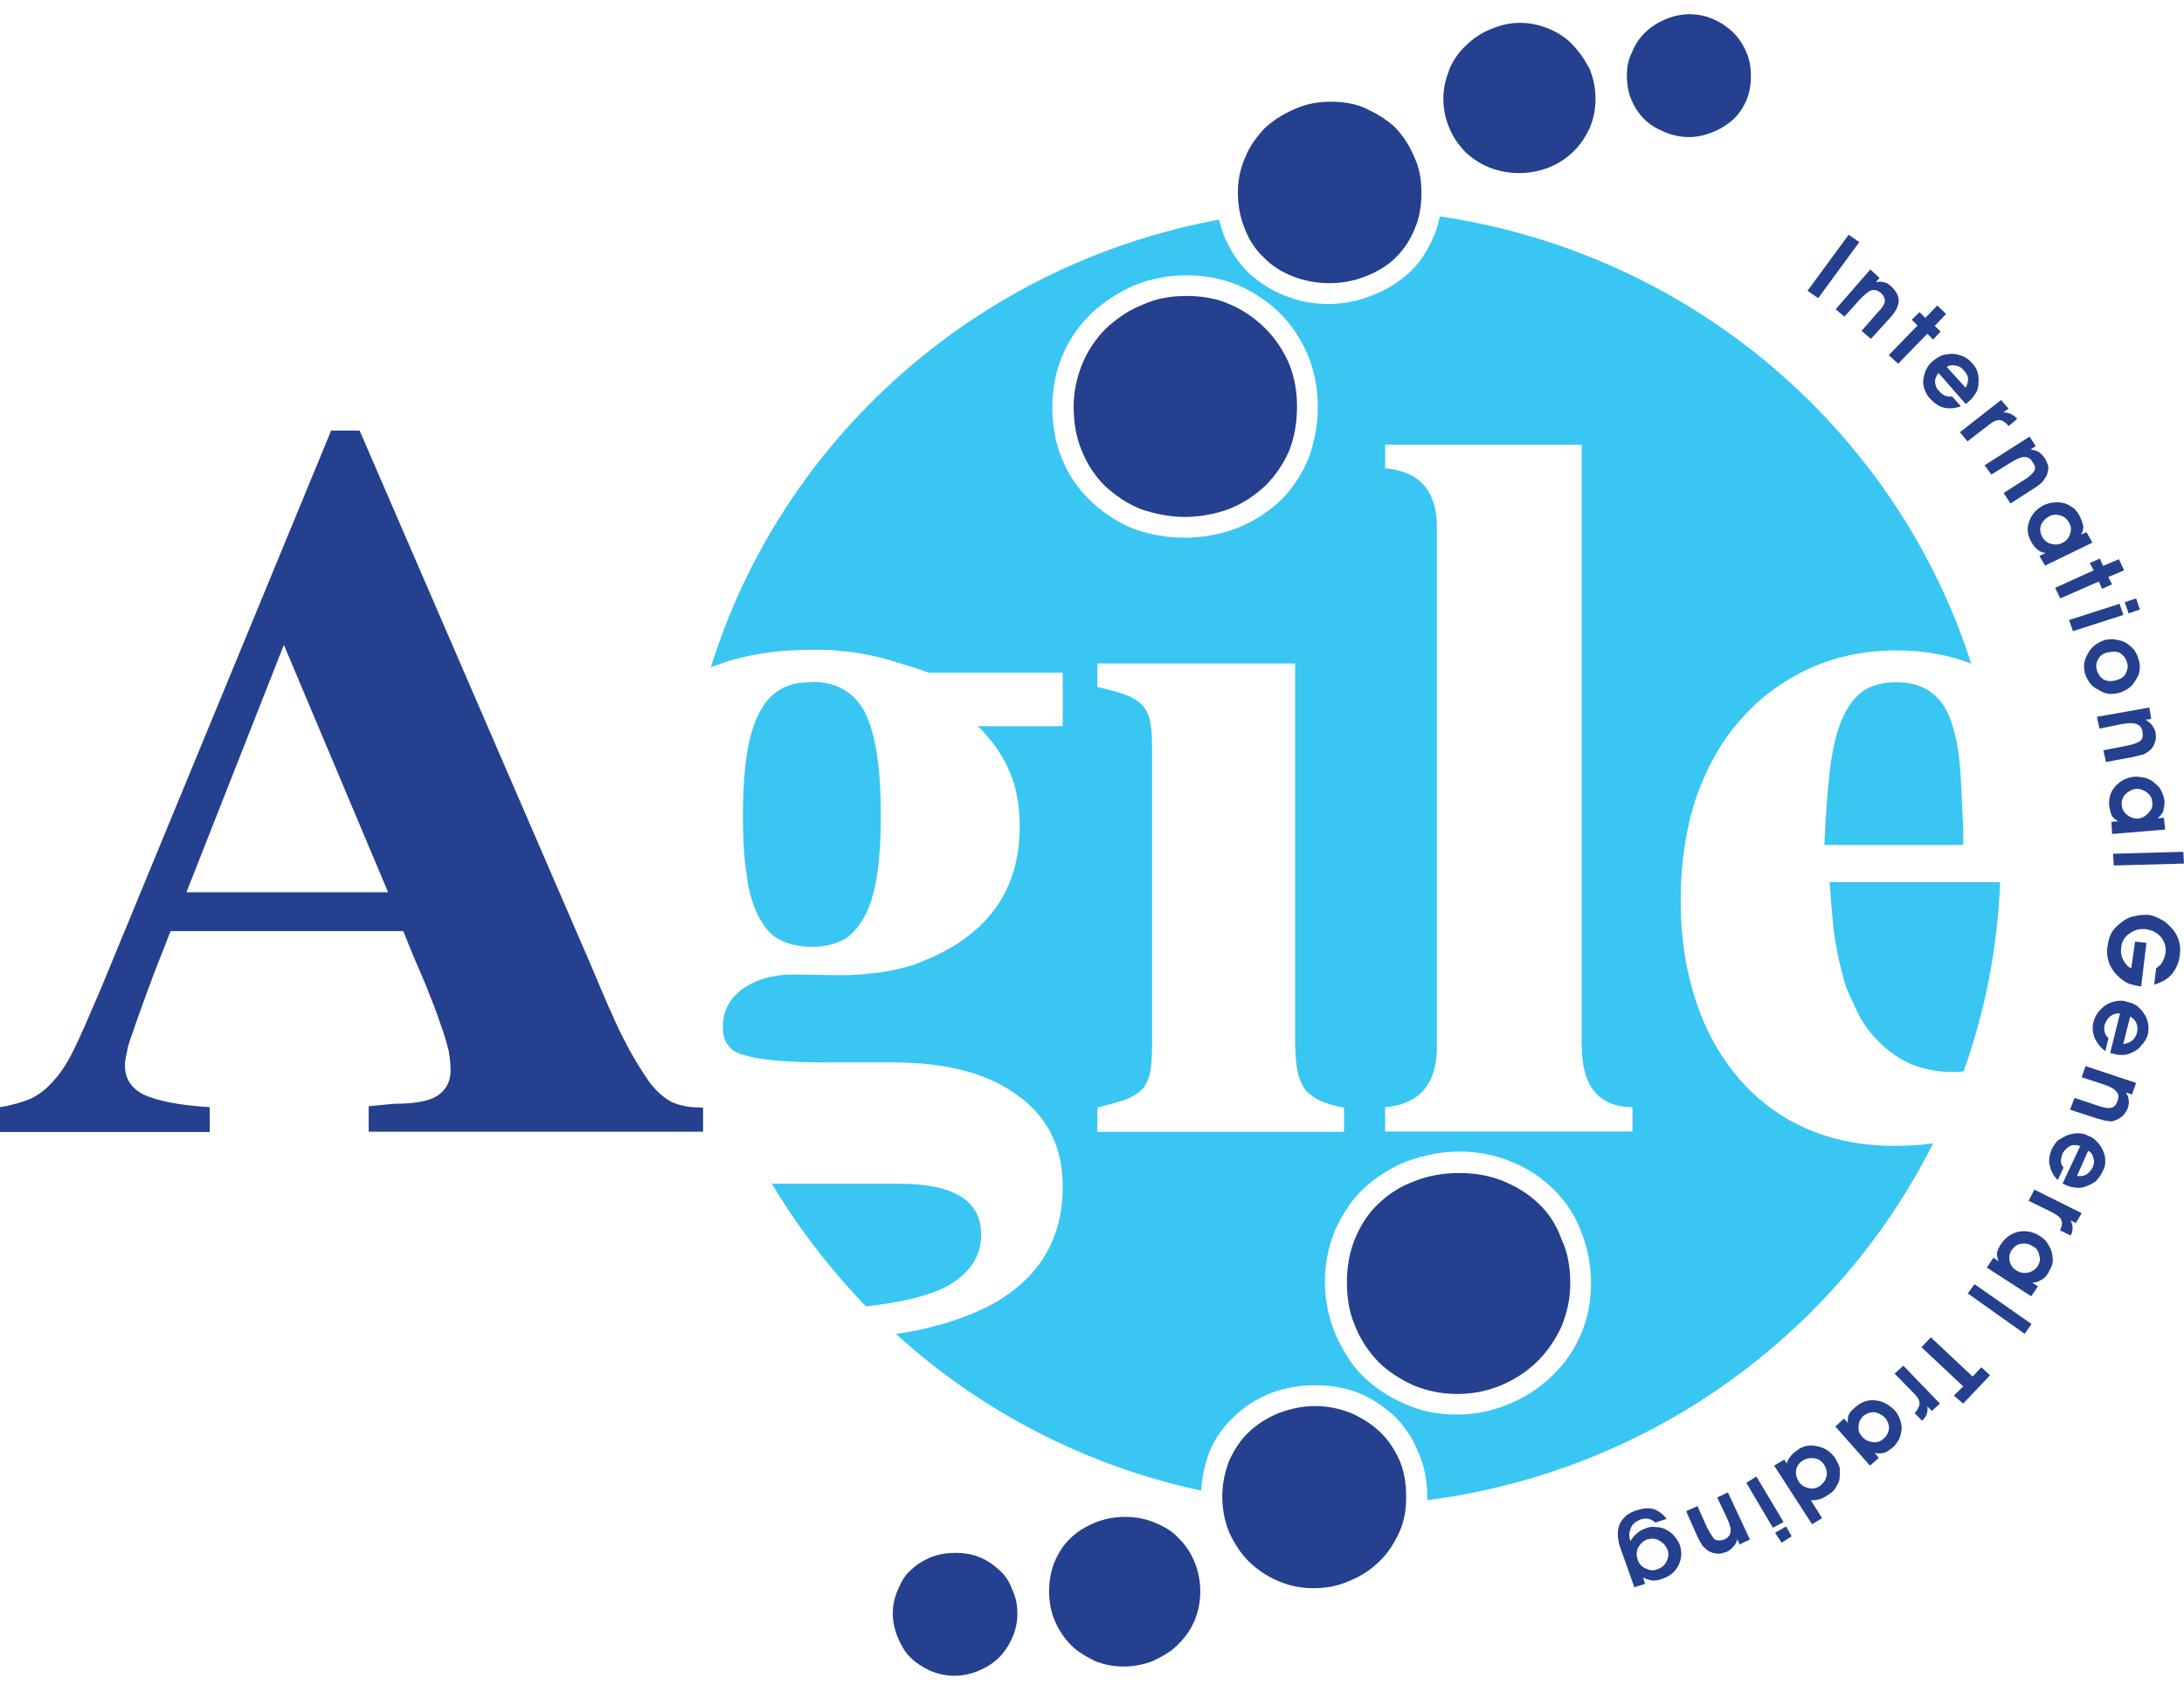
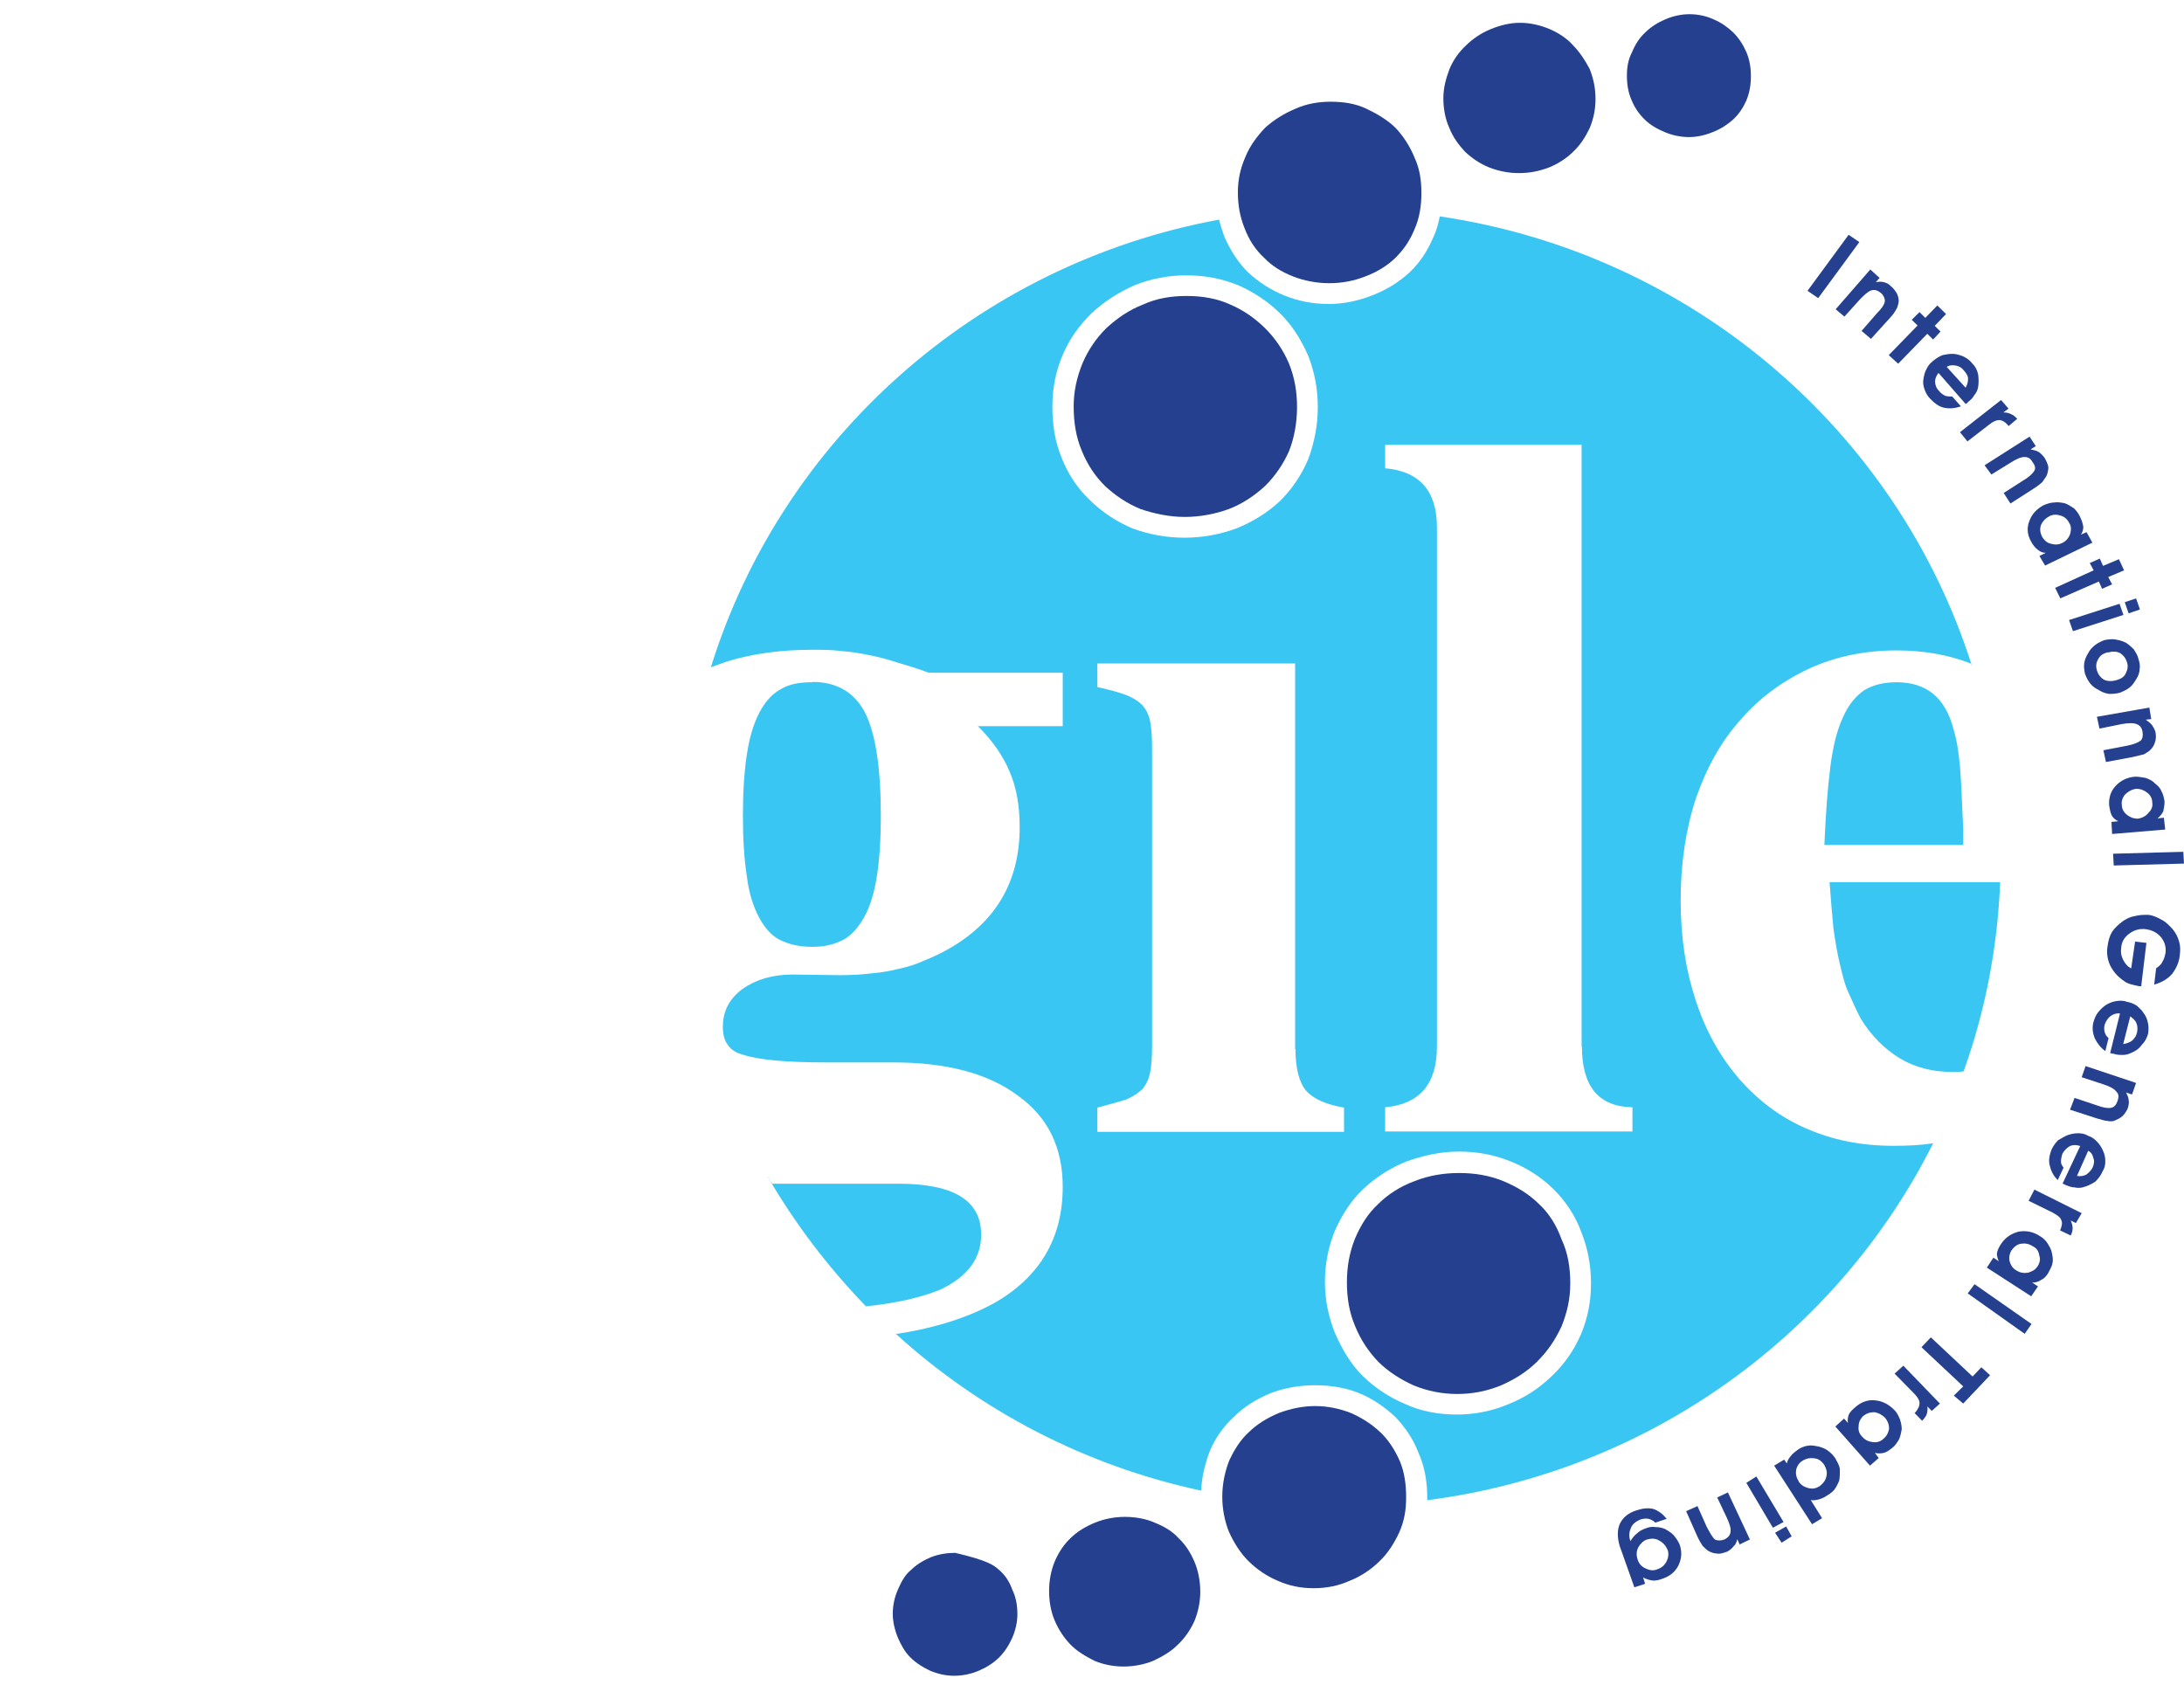
<svg xmlns="http://www.w3.org/2000/svg" width="92" height="71" viewBox="0 0 92 71" fill="none">
  <path fill-rule="evenodd" clip-rule="evenodd" d="M60.666 9.119C71.288 10.688 79.947 18.186 83.069 28.058L83.015 27.951C82.087 27.589 81.037 27.401 79.892 27.401C78.556 27.401 77.329 27.656 76.21 28.166C75.092 28.689 74.111 29.4 73.306 30.339C72.502 31.237 71.888 32.337 71.438 33.638C71.015 34.926 70.797 36.361 70.797 37.931C70.797 39.5 71.015 40.895 71.438 42.169C71.861 43.457 72.474 44.53 73.252 45.442C74.056 46.354 74.983 47.065 76.074 47.535C77.192 48.031 78.419 48.272 79.756 48.272C80.369 48.272 80.928 48.245 81.433 48.165C77.41 56.186 69.502 61.994 60.121 63.201V63.067C60.121 62.41 60.012 61.78 59.752 61.203C59.534 60.626 59.193 60.13 58.771 59.687C58.321 59.271 57.816 58.922 57.257 58.694C56.671 58.453 56.03 58.359 55.389 58.359C54.748 58.359 54.107 58.467 53.521 58.694C52.935 58.936 52.43 59.244 51.98 59.687C51.53 60.103 51.176 60.599 50.944 61.176C50.753 61.699 50.617 62.249 50.603 62.799C45.708 61.753 41.276 59.419 37.745 56.2C39.449 55.945 40.895 55.462 41.972 54.845C43.84 53.745 44.767 52.122 44.767 50.003C44.767 48.353 44.154 47.065 42.872 46.153C41.617 45.214 39.858 44.758 37.622 44.758H34.8C33.954 44.758 33.231 44.731 32.672 44.678C32.086 44.624 31.636 44.543 31.309 44.436C30.982 44.356 30.777 44.208 30.641 43.993C30.504 43.806 30.45 43.551 30.45 43.256C30.45 42.599 30.723 42.075 31.282 41.66C31.841 41.271 32.536 41.056 33.382 41.056L35.386 41.083C35.89 41.083 36.34 41.056 36.749 41.002C37.145 40.975 37.527 40.895 37.867 40.815C38.236 40.734 38.59 40.627 38.904 40.479C39.245 40.345 39.627 40.171 39.995 39.956C41.958 38.829 42.954 37.126 42.954 34.846C42.954 33.947 42.817 33.169 42.531 32.512C42.258 31.855 41.808 31.197 41.195 30.594H44.767V28.34H39.122C38.617 28.152 38.167 28.018 37.758 27.898C37.336 27.763 36.94 27.656 36.559 27.589C36.19 27.509 35.809 27.455 35.44 27.428C35.045 27.374 34.636 27.374 34.213 27.374C32.904 27.374 31.704 27.535 30.613 27.871C30.395 27.951 30.163 28.032 29.945 28.112C32.931 18.495 41.154 11.131 51.353 9.253C51.408 9.481 51.489 9.722 51.571 9.964C51.817 10.514 52.13 11.037 52.58 11.48C53.03 11.895 53.535 12.217 54.094 12.445C54.68 12.687 55.321 12.807 55.962 12.807C56.603 12.807 57.216 12.673 57.803 12.445C58.416 12.204 58.921 11.895 59.371 11.48C59.821 11.064 60.148 10.541 60.38 9.991C60.516 9.709 60.598 9.387 60.652 9.105M49.976 11.6C50.753 11.6 51.462 11.735 52.157 12.016C52.826 12.311 53.412 12.7 53.916 13.197C54.448 13.72 54.816 14.323 55.116 15.007C55.389 15.718 55.512 16.416 55.512 17.154C55.512 17.891 55.376 18.616 55.116 19.326C54.83 20.011 54.421 20.614 53.916 21.11C53.385 21.607 52.771 21.982 52.076 22.264C51.38 22.519 50.644 22.653 49.894 22.653C49.144 22.653 48.408 22.519 47.712 22.264C47.044 21.982 46.431 21.58 45.926 21.084C45.394 20.587 44.999 19.984 44.726 19.3C44.44 18.616 44.331 17.891 44.331 17.127C44.331 16.362 44.467 15.665 44.754 14.98C45.04 14.296 45.449 13.72 45.981 13.197C46.512 12.7 47.126 12.311 47.794 12.016C48.49 11.735 49.239 11.6 49.976 11.6ZM61.375 59.593C60.598 59.593 59.862 59.459 59.193 59.151C58.525 58.869 57.912 58.467 57.407 57.97C56.903 57.474 56.535 56.843 56.234 56.159C55.962 55.475 55.812 54.764 55.812 54.013C55.812 53.262 55.948 52.551 56.234 51.84C56.535 51.183 56.903 50.579 57.434 50.083C57.966 49.587 58.58 49.198 59.248 48.93C59.971 48.675 60.693 48.514 61.457 48.514C62.221 48.514 62.943 48.648 63.639 48.93C64.307 49.198 64.92 49.587 65.425 50.083C65.957 50.606 66.352 51.21 66.597 51.867C66.884 52.578 67.02 53.302 67.02 54.067C67.02 54.831 66.884 55.529 66.597 56.213C66.311 56.87 65.902 57.474 65.37 57.97C64.838 58.493 64.225 58.882 63.557 59.151C62.861 59.446 62.125 59.593 61.375 59.593ZM84.255 37.166C84.146 39.943 83.615 42.639 82.715 45.134C82.578 45.16 82.428 45.16 82.237 45.16C81.419 45.16 80.669 44.973 80.028 44.584C79.388 44.195 78.829 43.645 78.379 42.907C78.188 42.545 78.038 42.196 77.874 41.834C77.71 41.499 77.615 41.069 77.506 40.627C77.397 40.184 77.315 39.688 77.233 39.111C77.179 38.561 77.124 37.904 77.07 37.166H84.255ZM36.477 55.033C34.881 53.383 33.463 51.518 32.318 49.533C32.4 49.641 32.454 49.775 32.536 49.868H37.84C40.186 49.868 41.331 50.579 41.331 52.015C41.331 53.007 40.772 53.772 39.627 54.322C38.822 54.657 37.786 54.898 36.49 55.033M82.701 35.597V34.966C82.647 33.84 82.619 32.968 82.565 32.324C82.51 31.694 82.428 31.17 82.292 30.728C81.951 29.386 81.147 28.743 79.892 28.743C79.36 28.743 78.91 28.85 78.529 29.078C78.188 29.319 77.86 29.681 77.629 30.231C77.383 30.755 77.206 31.465 77.097 32.351C76.988 33.209 76.906 34.296 76.851 35.597H82.687H82.701ZM66.638 44.087C66.638 45.764 67.334 46.623 68.766 46.649V47.669H58.348V46.649C59.793 46.515 60.53 45.684 60.53 44.087V22.21C60.53 20.668 59.78 19.849 58.348 19.729V18.736H66.625V44.101L66.638 44.087ZM54.571 44.195C54.571 45.026 54.735 45.617 55.021 45.952C55.348 46.314 55.866 46.529 56.616 46.663V47.682H46.226V46.663C46.731 46.529 47.126 46.421 47.426 46.327C47.74 46.193 47.958 46.046 48.149 45.858C48.285 45.67 48.394 45.469 48.449 45.174C48.503 44.892 48.531 44.543 48.531 44.101V31.492C48.531 31.05 48.503 30.674 48.449 30.392C48.394 30.111 48.285 29.896 48.121 29.708C47.958 29.547 47.726 29.386 47.399 29.266C47.112 29.158 46.703 29.051 46.226 28.944V27.951H54.557V44.195H54.571ZM34.2 28.743C33.668 28.743 33.218 28.823 32.863 29.051C32.522 29.239 32.222 29.574 31.991 30.017C31.745 30.486 31.568 31.063 31.459 31.801C31.35 32.512 31.295 33.37 31.295 34.363C31.295 35.355 31.35 36.227 31.459 36.898C31.541 37.609 31.732 38.185 31.963 38.628C32.195 39.071 32.495 39.42 32.85 39.594C33.218 39.782 33.668 39.889 34.213 39.889C34.759 39.889 35.14 39.782 35.522 39.594C35.863 39.406 36.163 39.071 36.408 38.628C36.654 38.185 36.831 37.609 36.94 36.898C37.049 36.214 37.104 35.355 37.104 34.363C37.104 32.351 36.886 30.902 36.436 30.017C35.986 29.158 35.236 28.729 34.227 28.729" fill="#39C6F3" />
-   <path d="M29.616 47.677H15.531V46.604C15.844 46.577 16.117 46.55 16.376 46.523C16.622 46.496 16.799 46.496 16.908 46.496C17.685 46.47 18.217 46.335 18.503 46.107C18.817 45.866 18.981 45.531 18.981 45.088C18.981 44.846 18.953 44.592 18.899 44.256C18.817 43.948 18.708 43.545 18.531 43.076C18.394 42.633 18.163 42.083 17.917 41.453C17.644 40.822 17.331 40.098 16.99 39.226H7.186L6.518 40.93C6.3 41.507 6.122 42.003 5.959 42.446C5.795 42.888 5.672 43.264 5.563 43.572C5.454 43.867 5.372 44.122 5.345 44.337C5.291 44.551 5.263 44.726 5.263 44.887C5.263 45.437 5.522 45.852 6.068 46.121C6.627 46.376 7.527 46.563 8.836 46.644V47.69H0V46.644C0.505 46.563 0.954 46.429 1.309 46.282C1.677 46.094 2.004 45.839 2.291 45.49C2.604 45.155 2.904 44.659 3.191 44.055C3.477 43.452 3.832 42.633 4.254 41.641L13.949 18.141H15.149L24.898 40.675C25.43 41.936 25.853 42.955 26.262 43.747C26.657 44.538 27.039 45.128 27.353 45.584C27.666 46 28.021 46.295 28.335 46.443C28.648 46.577 29.03 46.657 29.48 46.657H29.616V47.704V47.677ZM16.349 37.59L11.958 27.168L7.854 37.59H16.349Z" fill="#24408F" />
  <path d="M49.987 12.469C50.655 12.469 51.269 12.576 51.828 12.831C52.387 13.072 52.864 13.408 53.287 13.823C53.71 14.239 54.064 14.762 54.296 15.312C54.542 15.916 54.637 16.52 54.637 17.15C54.637 17.78 54.528 18.438 54.296 19.014C54.051 19.564 53.71 20.061 53.287 20.477C52.864 20.866 52.36 21.214 51.774 21.442C51.187 21.657 50.546 21.778 49.906 21.778C49.265 21.778 48.624 21.643 48.037 21.442C47.451 21.201 46.974 20.866 46.551 20.477C46.129 20.061 45.801 19.564 45.569 18.988C45.324 18.411 45.228 17.78 45.228 17.123C45.228 16.466 45.365 15.889 45.597 15.312C45.842 14.736 46.183 14.239 46.606 13.823C47.056 13.408 47.56 13.059 48.147 12.831C48.733 12.563 49.346 12.469 49.987 12.469Z" fill="#24408F" />
  <path d="M71.165 0.598C71.533 0.598 71.888 0.678 72.174 0.812C72.501 0.946 72.76 1.134 73.006 1.362C73.251 1.604 73.428 1.885 73.565 2.194C73.701 2.516 73.756 2.851 73.756 3.213C73.756 3.575 73.701 3.897 73.565 4.233C73.428 4.541 73.251 4.809 73.006 5.037C72.76 5.252 72.501 5.426 72.16 5.561C71.833 5.695 71.492 5.775 71.151 5.775C70.783 5.775 70.428 5.695 70.115 5.561C69.788 5.426 69.501 5.252 69.283 5.037C69.038 4.796 68.861 4.541 68.724 4.206C68.588 3.897 68.533 3.549 68.533 3.186C68.533 2.824 68.588 2.502 68.751 2.194C68.888 1.859 69.065 1.59 69.31 1.362C69.556 1.121 69.842 0.946 70.156 0.812C70.469 0.678 70.824 0.598 71.165 0.598Z" fill="#24408F" />
  <path d="M64.032 0.961C64.482 0.961 64.905 1.068 65.287 1.229C65.655 1.39 66.01 1.618 66.269 1.913C66.555 2.208 66.773 2.544 66.964 2.906C67.128 3.322 67.21 3.724 67.21 4.167C67.21 4.609 67.128 4.998 66.964 5.401C66.773 5.79 66.569 6.112 66.269 6.393C65.996 6.662 65.655 6.89 65.26 7.051C64.837 7.212 64.442 7.292 63.978 7.292C63.555 7.292 63.133 7.212 62.723 7.051C62.328 6.89 62.001 6.662 61.714 6.393C61.442 6.098 61.21 5.79 61.046 5.374C60.883 5.012 60.801 4.583 60.801 4.14C60.801 3.697 60.91 3.308 61.06 2.906C61.224 2.517 61.455 2.195 61.755 1.913C62.042 1.632 62.396 1.39 62.792 1.229C63.187 1.068 63.596 0.961 64.019 0.961" fill="#24408F" />
  <path d="M56.044 4.285C56.603 4.285 57.108 4.366 57.558 4.58C58.008 4.795 58.444 5.05 58.785 5.385C59.126 5.747 59.399 6.176 59.59 6.646C59.808 7.115 59.876 7.612 59.876 8.135C59.876 8.685 59.794 9.181 59.59 9.65C59.399 10.12 59.139 10.509 58.785 10.858C58.444 11.193 58.008 11.461 57.503 11.649C57.026 11.837 56.522 11.931 55.99 11.931C55.458 11.931 54.926 11.823 54.476 11.649C53.999 11.461 53.576 11.206 53.249 10.858C52.881 10.522 52.608 10.093 52.431 9.624C52.24 9.154 52.145 8.658 52.145 8.108C52.145 7.558 52.254 7.089 52.458 6.619C52.649 6.15 52.935 5.761 53.29 5.385C53.658 5.05 54.094 4.781 54.572 4.58C55.049 4.366 55.553 4.285 56.058 4.285" fill="#24408F" />
-   <path d="M61.388 58.727C60.72 58.727 60.106 58.593 59.547 58.365C58.988 58.11 58.483 57.788 58.061 57.372C57.638 56.929 57.311 56.433 57.079 55.856C56.834 55.28 56.738 54.676 56.738 54.019C56.738 53.361 56.847 52.758 57.079 52.181C57.324 51.604 57.638 51.108 58.061 50.719C58.483 50.303 58.988 49.981 59.602 49.753C60.188 49.525 60.801 49.418 61.469 49.418C62.138 49.418 62.751 49.525 63.31 49.753C63.897 49.995 64.401 50.303 64.824 50.719C65.247 51.108 65.574 51.631 65.778 52.208C66.051 52.785 66.147 53.415 66.147 54.072C66.147 54.73 66.01 55.306 65.778 55.883C65.506 56.46 65.192 56.929 64.742 57.372C64.319 57.788 63.815 58.11 63.228 58.365C62.642 58.606 62.029 58.727 61.388 58.727ZM40.184 70.598C39.844 70.598 39.489 70.517 39.175 70.383C38.889 70.249 38.589 70.061 38.357 69.833C38.112 69.592 37.962 69.31 37.826 69.001C37.689 68.666 37.607 68.317 37.607 67.982C37.607 67.62 37.689 67.271 37.826 66.963C37.962 66.654 38.112 66.359 38.357 66.158C38.603 65.916 38.889 65.742 39.203 65.608C39.544 65.474 39.898 65.42 40.239 65.42C40.607 65.42 40.962 65.474 41.275 65.608C41.603 65.742 41.862 65.93 42.107 66.158C42.353 66.372 42.53 66.654 42.639 66.963C42.803 67.298 42.857 67.647 42.857 68.009C42.857 68.344 42.775 68.693 42.639 69.001C42.503 69.31 42.312 69.605 42.08 69.833C41.834 70.075 41.548 70.249 41.234 70.383C40.921 70.517 40.566 70.598 40.198 70.598M47.33 70.209C46.907 70.209 46.484 70.128 46.102 69.967C45.734 69.779 45.38 69.578 45.093 69.283C44.821 69.001 44.589 68.653 44.425 68.264C44.261 67.875 44.193 67.445 44.193 67.03C44.193 66.587 44.275 66.158 44.425 65.796C44.589 65.407 44.821 65.058 45.093 64.803C45.38 64.521 45.734 64.307 46.13 64.146C46.525 63.985 46.961 63.904 47.384 63.904C47.834 63.904 48.27 63.985 48.639 64.146C49.034 64.307 49.389 64.508 49.648 64.803C49.934 65.071 50.152 65.407 50.316 65.796C50.479 66.185 50.561 66.614 50.561 67.056C50.561 67.472 50.479 67.888 50.316 68.29C50.152 68.653 49.92 69.001 49.62 69.283C49.334 69.578 48.979 69.779 48.584 69.967C48.189 70.128 47.752 70.209 47.33 70.209ZM55.32 66.909C54.788 66.909 54.284 66.802 53.834 66.6C53.384 66.413 52.961 66.131 52.606 65.782C52.252 65.433 51.993 65.018 51.775 64.548C51.584 64.079 51.488 63.556 51.488 63.059C51.488 62.509 51.597 62.013 51.775 61.544C51.993 61.074 52.252 60.658 52.606 60.336C52.947 60.001 53.384 59.733 53.861 59.532C54.365 59.344 54.87 59.236 55.402 59.236C55.934 59.236 56.438 59.344 56.915 59.532C57.392 59.746 57.788 60.001 58.142 60.336C58.483 60.658 58.756 61.074 58.974 61.57C59.165 62.04 59.233 62.536 59.233 63.086C59.233 63.636 59.151 64.079 58.947 64.548C58.729 65.018 58.47 65.433 58.102 65.782C57.761 66.118 57.324 66.413 56.847 66.6C56.37 66.815 55.865 66.909 55.334 66.909" fill="#24408F" />
+   <path d="M61.388 58.727C60.72 58.727 60.106 58.593 59.547 58.365C58.988 58.11 58.483 57.788 58.061 57.372C57.638 56.929 57.311 56.433 57.079 55.856C56.834 55.28 56.738 54.676 56.738 54.019C56.738 53.361 56.847 52.758 57.079 52.181C57.324 51.604 57.638 51.108 58.061 50.719C58.483 50.303 58.988 49.981 59.602 49.753C60.188 49.525 60.801 49.418 61.469 49.418C62.138 49.418 62.751 49.525 63.31 49.753C63.897 49.995 64.401 50.303 64.824 50.719C65.247 51.108 65.574 51.631 65.778 52.208C66.051 52.785 66.147 53.415 66.147 54.072C66.147 54.73 66.01 55.306 65.778 55.883C65.506 56.46 65.192 56.929 64.742 57.372C64.319 57.788 63.815 58.11 63.228 58.365C62.642 58.606 62.029 58.727 61.388 58.727ZM40.184 70.598C39.844 70.598 39.489 70.517 39.175 70.383C38.889 70.249 38.589 70.061 38.357 69.833C38.112 69.592 37.962 69.31 37.826 69.001C37.689 68.666 37.607 68.317 37.607 67.982C37.607 67.62 37.689 67.271 37.826 66.963C37.962 66.654 38.112 66.359 38.357 66.158C38.603 65.916 38.889 65.742 39.203 65.608C39.544 65.474 39.898 65.42 40.239 65.42C41.603 65.742 41.862 65.93 42.107 66.158C42.353 66.372 42.53 66.654 42.639 66.963C42.803 67.298 42.857 67.647 42.857 68.009C42.857 68.344 42.775 68.693 42.639 69.001C42.503 69.31 42.312 69.605 42.08 69.833C41.834 70.075 41.548 70.249 41.234 70.383C40.921 70.517 40.566 70.598 40.198 70.598M47.33 70.209C46.907 70.209 46.484 70.128 46.102 69.967C45.734 69.779 45.38 69.578 45.093 69.283C44.821 69.001 44.589 68.653 44.425 68.264C44.261 67.875 44.193 67.445 44.193 67.03C44.193 66.587 44.275 66.158 44.425 65.796C44.589 65.407 44.821 65.058 45.093 64.803C45.38 64.521 45.734 64.307 46.13 64.146C46.525 63.985 46.961 63.904 47.384 63.904C47.834 63.904 48.27 63.985 48.639 64.146C49.034 64.307 49.389 64.508 49.648 64.803C49.934 65.071 50.152 65.407 50.316 65.796C50.479 66.185 50.561 66.614 50.561 67.056C50.561 67.472 50.479 67.888 50.316 68.29C50.152 68.653 49.92 69.001 49.62 69.283C49.334 69.578 48.979 69.779 48.584 69.967C48.189 70.128 47.752 70.209 47.33 70.209ZM55.32 66.909C54.788 66.909 54.284 66.802 53.834 66.6C53.384 66.413 52.961 66.131 52.606 65.782C52.252 65.433 51.993 65.018 51.775 64.548C51.584 64.079 51.488 63.556 51.488 63.059C51.488 62.509 51.597 62.013 51.775 61.544C51.993 61.074 52.252 60.658 52.606 60.336C52.947 60.001 53.384 59.733 53.861 59.532C54.365 59.344 54.87 59.236 55.402 59.236C55.934 59.236 56.438 59.344 56.915 59.532C57.392 59.746 57.788 60.001 58.142 60.336C58.483 60.658 58.756 61.074 58.974 61.57C59.165 62.04 59.233 62.536 59.233 63.086C59.233 63.636 59.151 64.079 58.947 64.548C58.729 65.018 58.47 65.433 58.102 65.782C57.761 66.118 57.324 66.413 56.847 66.6C56.37 66.815 55.865 66.909 55.334 66.909" fill="#24408F" />
  <path d="M76.141 12.251L77.873 9.891L78.323 10.199L76.591 12.56L76.141 12.251ZM79.181 11.701L79.018 11.889C79.154 11.862 79.263 11.862 79.359 11.889C79.468 11.916 79.577 11.97 79.645 12.05C79.781 12.158 79.863 12.292 79.918 12.386C79.972 12.52 80 12.654 79.972 12.774C79.945 12.882 79.918 12.989 79.863 13.056C79.809 13.164 79.727 13.271 79.591 13.418L78.813 14.277L78.418 13.941L79.059 13.204C79.277 12.989 79.386 12.815 79.4 12.681C79.4 12.573 79.345 12.439 79.236 12.345C79.1 12.238 78.977 12.184 78.813 12.238C78.677 12.292 78.527 12.426 78.336 12.627L77.695 13.338L77.327 13.029L78.786 11.353L79.154 11.688L79.181 11.701ZM79.55 14.974L80.777 13.713L80.531 13.472L80.859 13.15L81.104 13.392L81.609 12.868L81.977 13.23L81.499 13.727L81.745 13.968L81.431 14.304L81.186 14.062L79.959 15.323L79.563 14.961L79.55 14.974ZM82.795 16.342C82.877 16.208 82.904 16.074 82.904 15.953C82.904 15.833 82.822 15.712 82.713 15.591C82.631 15.484 82.522 15.43 82.4 15.403C82.263 15.377 82.127 15.377 82.004 15.457L82.808 16.342H82.795ZM81.677 15.685C81.568 15.819 81.513 15.953 81.513 16.074C81.513 16.195 81.568 16.369 81.677 16.463C81.759 16.57 81.84 16.624 81.95 16.678C82.059 16.705 82.14 16.705 82.236 16.705L82.604 17.12C82.359 17.201 82.127 17.228 81.881 17.174C81.663 17.12 81.486 16.986 81.322 16.812C81.186 16.678 81.131 16.557 81.077 16.423C81.022 16.262 80.995 16.141 81.022 15.98C81.05 15.819 81.077 15.672 81.159 15.538C81.213 15.403 81.322 15.296 81.431 15.202C81.568 15.095 81.69 15.014 81.827 14.961C81.963 14.934 82.086 14.907 82.249 14.907C82.413 14.907 82.563 14.961 82.7 15.014C82.863 15.095 82.972 15.175 83.068 15.296C83.204 15.43 83.286 15.578 83.327 15.766C83.354 15.953 83.354 16.128 83.327 16.316C83.299 16.45 83.245 16.557 83.163 16.651C83.109 16.758 82.999 16.866 82.89 16.946C82.89 16.973 82.863 16.973 82.836 17C82.808 17 82.808 17.026 82.808 17.026L81.636 15.685H81.677ZM84.608 17.939C84.472 17.778 84.336 17.697 84.213 17.697C84.104 17.697 83.954 17.751 83.763 17.912L82.877 18.596L82.563 18.207L84.295 16.852L84.608 17.214L84.39 17.375C84.527 17.375 84.636 17.402 84.731 17.456C84.813 17.483 84.895 17.563 84.977 17.643L84.608 17.952V17.939ZM85.754 18.797L85.536 18.931C85.672 18.958 85.781 18.985 85.876 19.038C85.958 19.092 86.04 19.173 86.122 19.28C86.204 19.414 86.258 19.548 86.286 19.669C86.286 19.803 86.258 19.937 86.204 20.058C86.149 20.138 86.095 20.219 86.04 20.299C85.958 20.38 85.822 20.487 85.672 20.581L84.69 21.212L84.404 20.769L85.222 20.246C85.495 20.085 85.618 19.951 85.699 19.83C85.754 19.723 85.727 19.602 85.618 19.468C85.536 19.307 85.427 19.253 85.277 19.253C85.14 19.253 84.936 19.334 84.69 19.495L83.886 19.991L83.599 19.602L85.495 18.395L85.767 18.811L85.754 18.797ZM86.313 21.761C86.149 21.842 86.04 21.976 85.972 22.124C85.917 22.311 85.945 22.459 86.026 22.62C86.108 22.754 86.217 22.861 86.367 22.901C86.558 22.955 86.708 22.955 86.872 22.875C87.035 22.794 87.145 22.66 87.199 22.513C87.254 22.325 87.254 22.177 87.172 22.043C87.09 21.882 86.981 21.775 86.804 21.721C86.64 21.668 86.477 21.668 86.326 21.748M85.904 23.425L86.177 23.291C86.04 23.291 85.931 23.237 85.836 23.156C85.727 23.076 85.645 22.969 85.563 22.821C85.399 22.539 85.372 22.244 85.481 21.963C85.59 21.654 85.795 21.439 86.095 21.279C86.231 21.225 86.381 21.171 86.517 21.171C86.681 21.144 86.804 21.171 86.967 21.198C87.131 21.252 87.226 21.332 87.363 21.413C87.472 21.52 87.554 21.627 87.622 21.775C87.704 21.936 87.731 22.056 87.758 22.191C87.758 22.298 87.731 22.432 87.649 22.526L87.895 22.419L88.14 22.861L86.149 23.827L85.904 23.411V23.425ZM86.572 24.766L88.195 24.028L88.031 23.72L88.454 23.532L88.59 23.84L89.258 23.559L89.476 24.028L88.808 24.31L88.972 24.618L88.549 24.806L88.413 24.498L86.79 25.209L86.572 24.766ZM89.667 25.839L89.504 25.37L89.981 25.209L90.144 25.678L89.667 25.839ZM87.158 26.121L89.285 25.437L89.449 25.906L87.322 26.59L87.158 26.121ZM88.808 27.476C88.59 27.529 88.467 27.61 88.385 27.771C88.304 27.905 88.276 28.052 88.331 28.24C88.385 28.428 88.495 28.549 88.617 28.629C88.781 28.709 88.958 28.709 89.149 28.656C89.34 28.602 89.476 28.522 89.544 28.374C89.626 28.213 89.654 28.052 89.599 27.905C89.544 27.717 89.435 27.596 89.313 27.516C89.149 27.435 88.985 27.435 88.808 27.489M88.644 26.966C88.808 26.939 88.972 26.912 89.094 26.939C89.258 26.966 89.381 26.993 89.544 27.073C89.681 27.154 89.79 27.261 89.885 27.355C89.967 27.489 90.049 27.61 90.076 27.744C90.131 27.905 90.158 28.052 90.131 28.186C90.131 28.32 90.076 28.482 89.994 28.602C89.913 28.736 89.831 28.87 89.708 28.964C89.572 29.072 89.435 29.125 89.313 29.179C89.122 29.233 88.985 29.233 88.835 29.233C88.672 29.206 88.535 29.152 88.413 29.072C88.249 28.991 88.14 28.911 88.045 28.79C87.963 28.683 87.881 28.535 87.826 28.374C87.799 28.213 87.772 28.093 87.799 27.931C87.826 27.771 87.881 27.65 87.963 27.516C88.045 27.355 88.154 27.261 88.249 27.18C88.385 27.073 88.522 27.019 88.644 26.966ZM90.635 30.292L90.39 30.319C90.499 30.4 90.581 30.453 90.663 30.561C90.717 30.641 90.772 30.748 90.799 30.842C90.826 31.003 90.826 31.151 90.772 31.285C90.744 31.392 90.663 31.526 90.553 31.62C90.499 31.674 90.39 31.727 90.308 31.781C90.199 31.808 90.063 31.835 89.858 31.889L88.713 32.103L88.604 31.607L89.585 31.419C89.872 31.365 90.063 31.285 90.172 31.204C90.254 31.124 90.281 30.99 90.254 30.842C90.226 30.654 90.144 30.561 90.008 30.507C89.872 30.453 89.667 30.453 89.367 30.507L88.44 30.695L88.331 30.198L90.54 29.809L90.622 30.306L90.635 30.292ZM89.994 33.23C89.803 33.257 89.654 33.337 89.517 33.471C89.408 33.605 89.354 33.766 89.381 33.914C89.381 34.075 89.463 34.222 89.599 34.33C89.735 34.437 89.885 34.491 90.049 34.491C90.24 34.464 90.39 34.383 90.499 34.249C90.635 34.115 90.69 33.981 90.663 33.807C90.663 33.646 90.581 33.485 90.444 33.391C90.308 33.283 90.158 33.23 89.994 33.23ZM88.958 34.625L89.231 34.598C89.122 34.544 89.013 34.464 88.958 34.356C88.904 34.249 88.876 34.115 88.849 33.941C88.822 33.632 88.904 33.337 89.122 33.109C89.34 32.881 89.599 32.747 89.94 32.72C90.103 32.72 90.226 32.747 90.39 32.774C90.526 32.827 90.663 32.881 90.758 32.988C90.894 33.096 91.004 33.203 91.044 33.324C91.126 33.458 91.153 33.605 91.181 33.766C91.181 33.927 91.153 34.048 91.126 34.182C91.072 34.289 90.99 34.397 90.881 34.477L91.153 34.45L91.208 34.947L88.972 35.135L88.945 34.638L88.958 34.625ZM89.013 35.966L91.972 35.886L91.999 36.382L89.04 36.462L89.013 35.966ZM90.213 41.546H90.103C89.967 41.519 89.858 41.492 89.763 41.466C89.654 41.439 89.544 41.385 89.476 41.331C89.204 41.144 89.026 40.942 88.89 40.674C88.781 40.433 88.726 40.151 88.781 39.856C88.808 39.641 88.863 39.44 88.972 39.252C89.081 39.091 89.245 38.944 89.422 38.81C89.585 38.702 89.735 38.622 89.926 38.595C90.117 38.541 90.294 38.541 90.513 38.541C90.704 38.568 90.881 38.649 91.072 38.756C91.235 38.837 91.385 38.998 91.522 39.145C91.658 39.306 91.74 39.48 91.794 39.668C91.849 39.856 91.849 40.03 91.822 40.245C91.794 40.553 91.658 40.822 91.494 41.036C91.303 41.251 91.044 41.398 90.744 41.479L90.826 40.795C90.935 40.714 91.044 40.634 91.085 40.527C91.167 40.392 91.194 40.285 91.222 40.138C91.249 39.896 91.194 39.695 91.031 39.48C90.867 39.293 90.663 39.185 90.39 39.145C90.131 39.118 89.913 39.172 89.695 39.333C89.476 39.494 89.367 39.695 89.354 39.936C89.326 40.124 89.354 40.272 89.435 40.433C89.517 40.594 89.626 40.728 89.776 40.795L89.94 39.668L90.417 39.722L90.199 41.533L90.213 41.546ZM89.435 43.987C89.599 43.96 89.735 43.907 89.831 43.826C89.913 43.746 89.994 43.639 90.022 43.491C90.049 43.357 90.049 43.236 89.994 43.102C89.94 42.968 89.831 42.887 89.735 42.82L89.435 44.001V43.987ZM89.326 42.7C89.163 42.673 89.013 42.726 88.904 42.807C88.794 42.887 88.713 43.022 88.658 43.169C88.631 43.276 88.631 43.384 88.658 43.478C88.685 43.585 88.74 43.665 88.822 43.732L88.685 44.282C88.467 44.121 88.345 43.947 88.236 43.732C88.154 43.518 88.126 43.317 88.181 43.075C88.236 42.887 88.29 42.767 88.372 42.659C88.481 42.525 88.59 42.418 88.713 42.337C88.849 42.257 88.972 42.203 89.135 42.176C89.299 42.15 89.463 42.15 89.585 42.203C89.749 42.23 89.872 42.284 90.008 42.364C90.117 42.472 90.226 42.552 90.294 42.673C90.403 42.807 90.458 42.968 90.485 43.115C90.513 43.249 90.513 43.397 90.485 43.558C90.431 43.746 90.349 43.893 90.213 44.028C90.103 44.188 89.954 44.282 89.763 44.363C89.654 44.416 89.544 44.443 89.422 44.443C89.299 44.443 89.163 44.443 89.026 44.39H88.972C88.972 44.39 88.917 44.363 88.89 44.363L89.313 42.659L89.326 42.7ZM89.804 46.107L89.558 46.026C89.613 46.133 89.667 46.241 89.667 46.335C89.695 46.442 89.667 46.549 89.64 46.67C89.585 46.804 89.504 46.925 89.422 47.005C89.313 47.113 89.176 47.166 89.054 47.22C88.972 47.247 88.863 47.247 88.767 47.22C88.658 47.22 88.522 47.166 88.317 47.113L87.199 46.75L87.39 46.254L88.317 46.563C88.604 46.67 88.794 46.697 88.931 46.67C89.067 46.643 89.149 46.536 89.204 46.375C89.258 46.214 89.258 46.093 89.149 45.986C89.067 45.879 88.89 45.771 88.59 45.677L87.69 45.382L87.854 44.913L89.981 45.624L89.817 46.093L89.804 46.107ZM87.486 49.54C87.649 49.567 87.772 49.54 87.881 49.487C87.99 49.406 88.099 49.299 88.154 49.178C88.208 49.044 88.236 48.91 88.181 48.789C88.154 48.655 88.099 48.548 87.963 48.481L87.486 49.554V49.54ZM87.622 48.279C87.458 48.226 87.335 48.226 87.199 48.279C87.063 48.36 86.954 48.467 86.872 48.615C86.845 48.722 86.817 48.83 86.817 48.937C86.817 49.044 86.872 49.125 86.927 49.192L86.681 49.715C86.49 49.527 86.395 49.326 86.34 49.084C86.286 48.87 86.34 48.642 86.422 48.427C86.504 48.266 86.586 48.145 86.695 48.038C86.831 47.958 86.967 47.877 87.09 47.824C87.254 47.77 87.376 47.743 87.54 47.743C87.704 47.743 87.826 47.77 87.963 47.85C88.126 47.904 88.222 47.984 88.331 48.092C88.44 48.199 88.522 48.333 88.576 48.454C88.658 48.615 88.685 48.762 88.685 48.923C88.685 49.084 88.658 49.205 88.576 49.339C88.495 49.527 88.385 49.661 88.263 49.782C88.099 49.889 87.936 49.97 87.731 50.023C87.622 50.05 87.486 50.05 87.39 50.023C87.254 50.023 87.131 49.97 86.995 49.916C86.995 49.916 86.967 49.889 86.94 49.889C86.94 49.889 86.922 49.88 86.886 49.862L87.635 48.266L87.622 48.279ZM86.776 51.847C86.858 51.66 86.886 51.512 86.831 51.405C86.804 51.297 86.667 51.19 86.463 51.083L85.454 50.587L85.699 50.117L87.69 51.11L87.445 51.526L87.226 51.418C87.281 51.526 87.308 51.66 87.308 51.74C87.308 51.847 87.281 51.955 87.226 52.049L86.776 51.834V51.847ZM85.631 52.505C85.468 52.397 85.317 52.371 85.127 52.397C84.963 52.424 84.84 52.532 84.731 52.679C84.649 52.813 84.622 52.961 84.649 53.122C84.704 53.309 84.786 53.43 84.922 53.511C85.086 53.618 85.236 53.645 85.427 53.618C85.618 53.564 85.74 53.484 85.822 53.363C85.931 53.202 85.958 53.041 85.904 52.894C85.876 52.706 85.795 52.585 85.631 52.505ZM83.954 52.974L84.199 53.135C84.145 53.028 84.118 52.894 84.118 52.8C84.145 52.666 84.199 52.545 84.308 52.384C84.499 52.116 84.731 51.968 85.031 51.888C85.345 51.834 85.645 51.888 85.931 52.075C86.067 52.156 86.177 52.263 86.245 52.371C86.326 52.505 86.408 52.625 86.436 52.786C86.463 52.92 86.49 53.068 86.463 53.202C86.436 53.363 86.354 53.484 86.272 53.645C86.19 53.779 86.081 53.886 85.972 53.926C85.863 54.007 85.727 54.034 85.604 54.034L85.849 54.195L85.563 54.611L83.695 53.403L83.968 52.988L83.954 52.974ZM83.177 54.101L85.576 55.778L85.29 56.193L82.89 54.49L83.177 54.101ZM82.7 59.131L82.304 58.796L82.7 58.407L80.941 56.757L81.336 56.341L83.095 57.991L83.463 57.602L83.831 57.937L82.686 59.144L82.7 59.131ZM80.668 59.52C80.804 59.359 80.859 59.238 80.859 59.104C80.859 58.997 80.777 58.849 80.613 58.688L79.809 57.87L80.177 57.535L81.718 59.131L81.377 59.439L81.186 59.252C81.213 59.386 81.186 59.493 81.159 59.587C81.131 59.667 81.05 59.775 80.968 59.855L80.641 59.52H80.668ZM79.413 59.734C79.277 59.6 79.127 59.52 78.963 59.493C78.772 59.493 78.622 59.547 78.486 59.654C78.377 59.761 78.295 59.909 78.295 60.07C78.268 60.258 78.323 60.405 78.432 60.513C78.568 60.673 78.704 60.727 78.882 60.754C79.072 60.781 79.222 60.727 79.332 60.62C79.468 60.513 79.55 60.365 79.577 60.177C79.577 60.016 79.522 59.869 79.413 59.734ZM77.654 59.734L77.845 59.949C77.818 59.815 77.845 59.708 77.873 59.614C77.927 59.48 78.036 59.386 78.159 59.279C78.404 59.064 78.691 58.956 79.004 58.997C79.291 59.024 79.563 59.158 79.809 59.413C79.918 59.52 79.972 59.654 80.027 59.775C80.081 59.936 80.109 60.056 80.109 60.217C80.081 60.378 80.054 60.499 80 60.633C79.918 60.767 79.836 60.901 79.713 60.995C79.577 61.103 79.468 61.183 79.345 61.21C79.209 61.237 79.1 61.237 78.977 61.21L79.141 61.425L78.772 61.746L77.313 60.097L77.682 59.761L77.654 59.734ZM75.759 62.404C75.868 62.565 76.004 62.645 76.154 62.685C76.345 62.739 76.495 62.712 76.659 62.605C76.795 62.498 76.904 62.364 76.932 62.216C76.986 62.028 76.932 61.881 76.85 61.72C76.741 61.559 76.604 61.451 76.427 61.438C76.263 61.411 76.086 61.438 75.923 61.545C75.786 61.626 75.704 61.76 75.663 61.907C75.636 62.095 75.663 62.243 75.773 62.404M76.277 63.195L76.754 63.96L76.332 64.215L74.736 61.746L75.159 61.492L75.268 61.653C75.295 61.519 75.377 61.411 75.432 61.344C75.514 61.237 75.623 61.156 75.732 61.076C75.841 60.995 75.977 60.942 76.1 60.915C76.236 60.888 76.332 60.888 76.468 60.915C76.659 60.942 76.809 60.995 76.945 61.076C77.109 61.183 77.232 61.317 77.313 61.438C77.395 61.599 77.477 61.72 77.504 61.881C77.504 62.068 77.504 62.216 77.477 62.377C77.422 62.511 77.368 62.618 77.286 62.739C77.204 62.846 77.095 62.927 76.959 63.007C76.85 63.088 76.713 63.142 76.618 63.168C76.509 63.195 76.373 63.222 76.277 63.195ZM74.791 64.563L75.241 64.308L75.473 64.724L75.05 64.993L74.777 64.577L74.791 64.563ZM73.986 62.203L75.132 64.121L74.682 64.362L73.564 62.471L73.986 62.203ZM73.291 65.086L73.182 64.845C73.155 64.979 73.1 65.086 73.018 65.153C72.964 65.234 72.855 65.314 72.759 65.368C72.596 65.422 72.459 65.475 72.337 65.449C72.2 65.449 72.064 65.395 71.968 65.341C71.886 65.288 71.805 65.207 71.723 65.127C71.668 65.046 71.587 64.912 71.505 64.738L71.028 63.665L71.505 63.45L71.9 64.335C72.037 64.59 72.146 64.778 72.241 64.858C72.35 64.912 72.487 64.912 72.636 64.858C72.8 64.778 72.882 64.671 72.895 64.55C72.923 64.389 72.868 64.215 72.732 63.919L72.337 63.088L72.787 62.873L73.714 64.858L73.264 65.073L73.291 65.086ZM69.269 66.736L68.846 66.87L68.232 65.14C68.123 64.778 68.123 64.456 68.232 64.201C68.369 63.919 68.6 63.732 68.955 63.624C69.2 63.544 69.432 63.517 69.65 63.571C69.868 63.651 70.046 63.785 70.209 63.986L69.732 64.147C69.65 64.067 69.541 64.013 69.446 63.986C69.337 63.96 69.2 63.986 69.105 64.013C68.914 64.094 68.778 64.201 68.709 64.349C68.628 64.537 68.6 64.711 68.682 64.925C68.764 64.791 68.846 64.684 68.955 64.603C69.064 64.496 69.173 64.443 69.323 64.389C69.459 64.335 69.582 64.308 69.746 64.335C69.882 64.335 70.018 64.362 70.141 64.416C70.278 64.496 70.414 64.577 70.509 64.684C70.618 64.818 70.7 64.939 70.755 65.073C70.864 65.382 70.837 65.677 70.7 65.958C70.564 66.213 70.359 66.401 70.032 66.508C69.896 66.562 69.773 66.589 69.637 66.589C69.473 66.562 69.35 66.535 69.214 66.455L69.296 66.709L69.269 66.736ZM70.25 65.301C70.168 65.113 70.059 64.993 69.909 64.912C69.746 64.805 69.569 64.805 69.378 64.858C69.214 64.912 69.091 65.046 69.009 65.194C68.928 65.355 68.928 65.529 68.982 65.69C69.037 65.878 69.146 65.999 69.323 66.079C69.487 66.159 69.65 66.186 69.828 66.106C69.991 66.052 70.114 65.945 70.196 65.797C70.278 65.636 70.305 65.462 70.25 65.301Z" fill="#24408F" />
</svg>